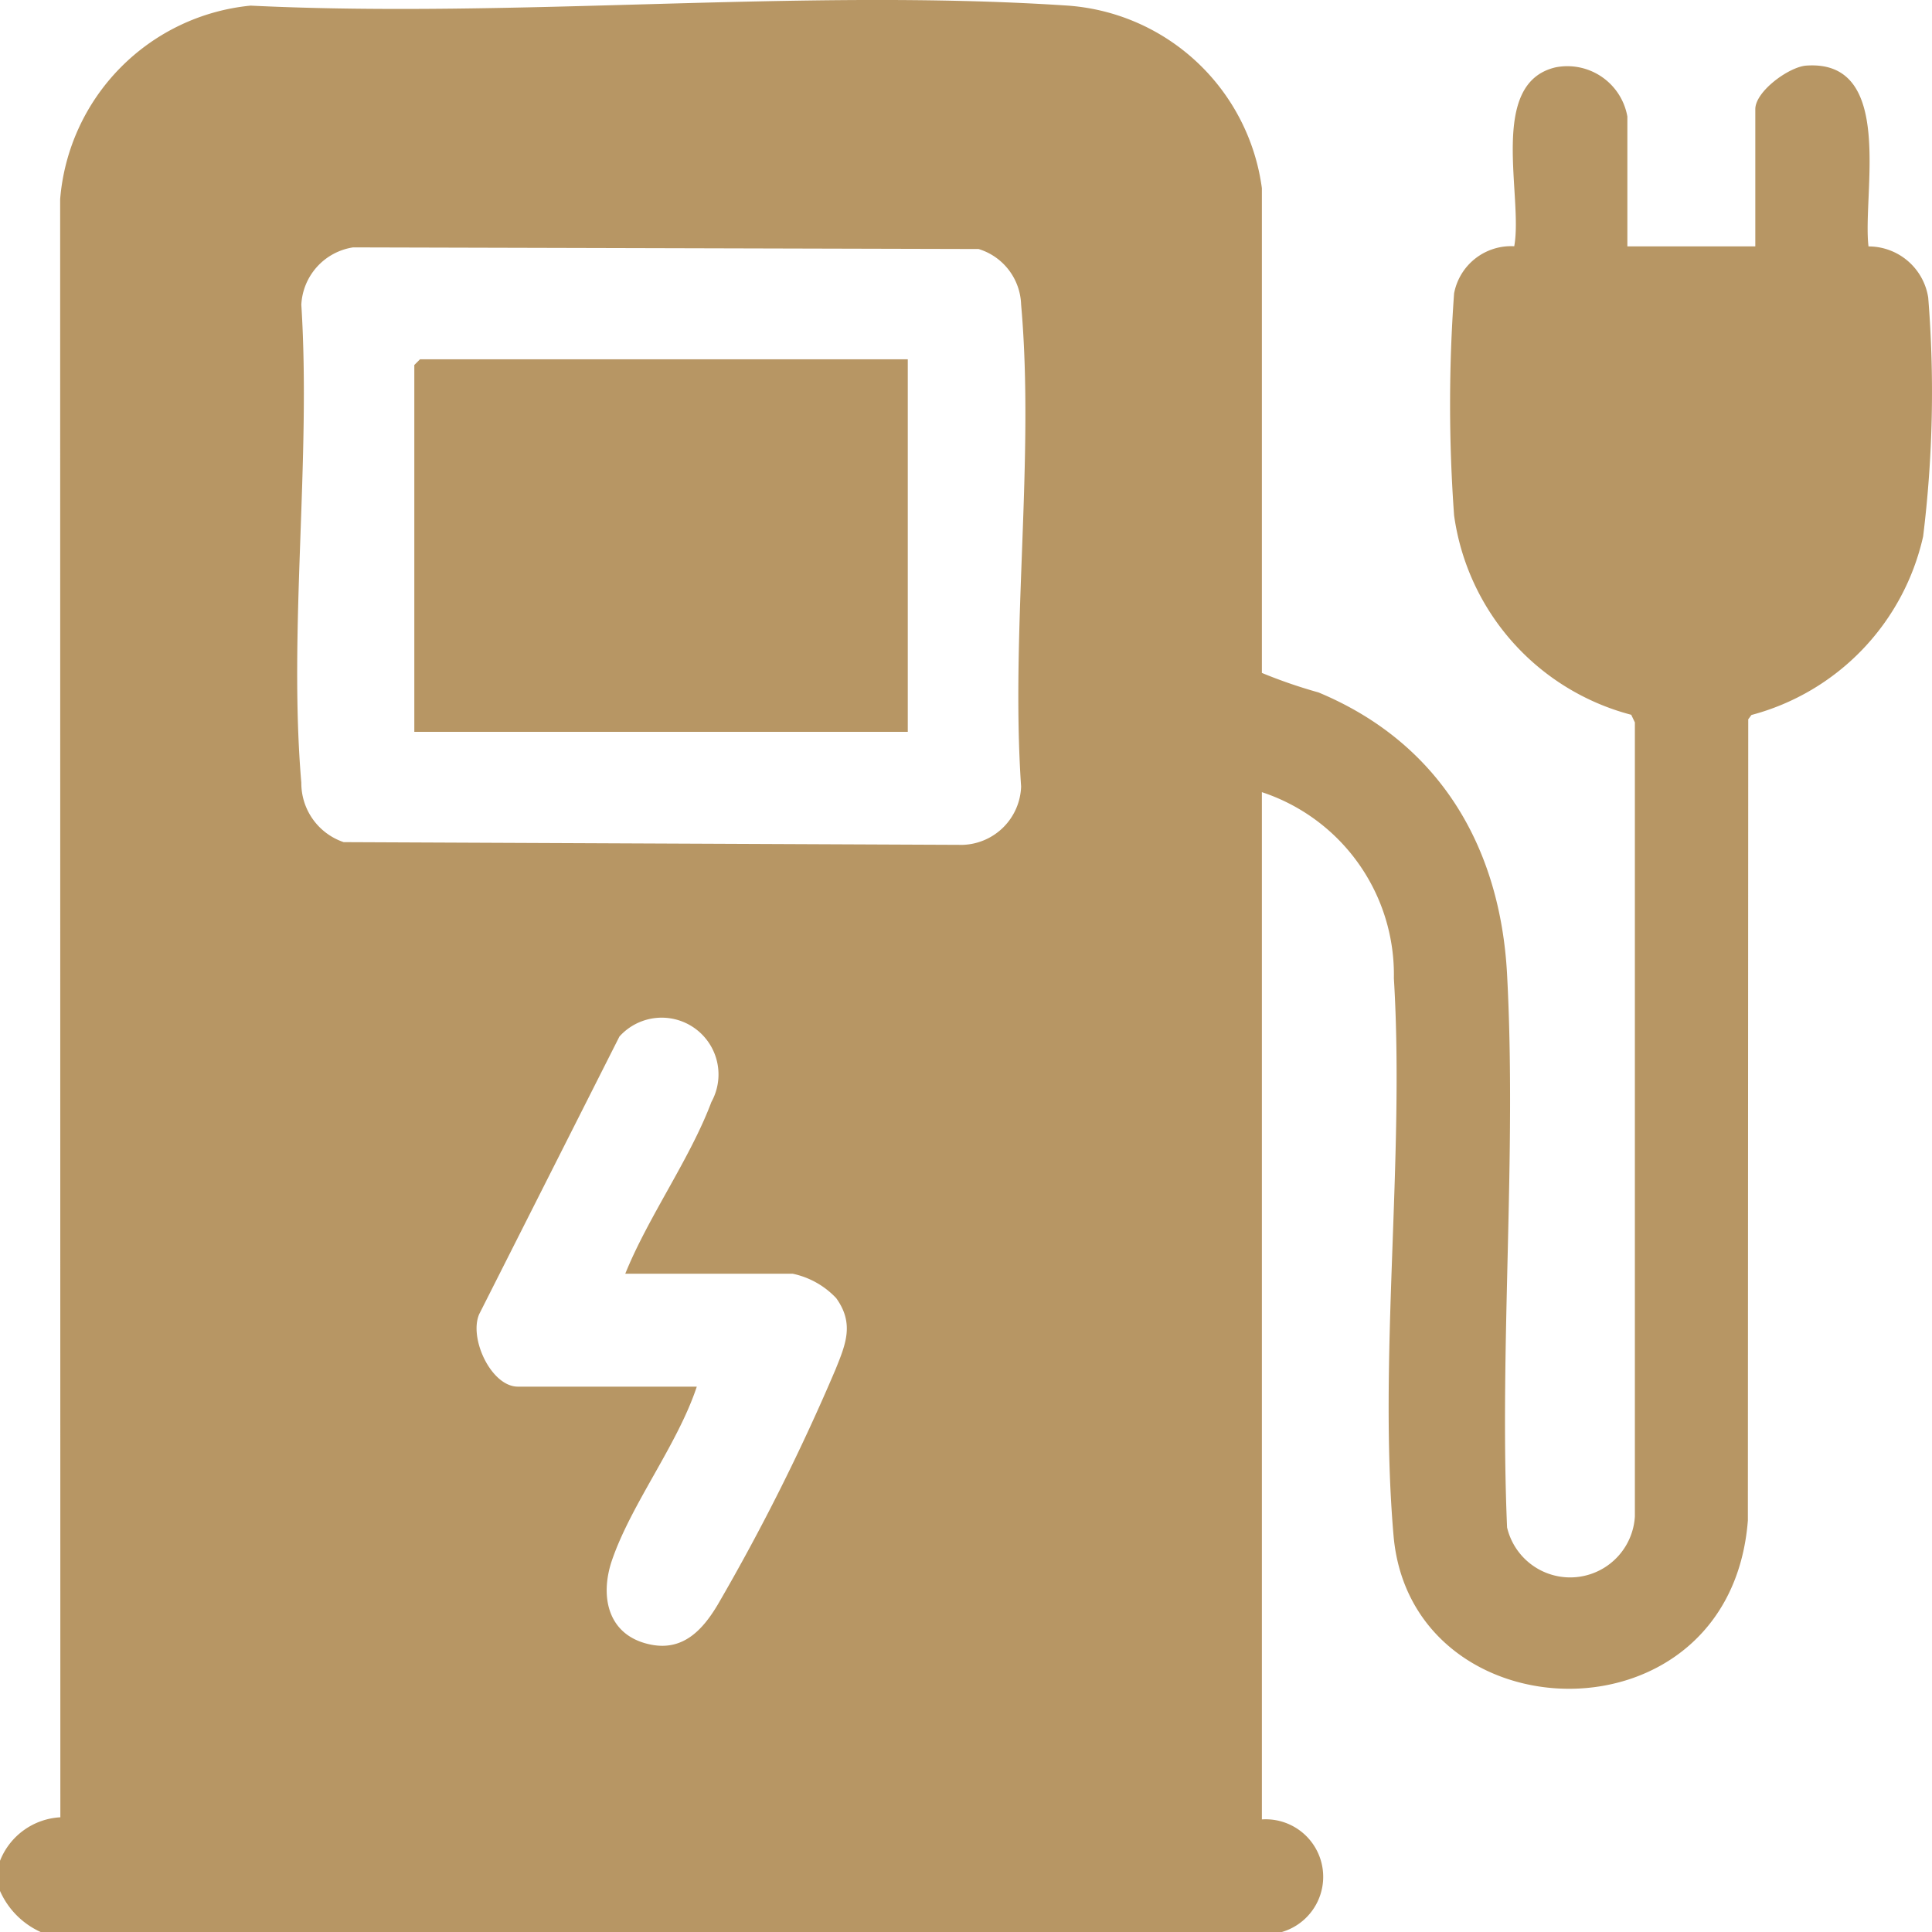
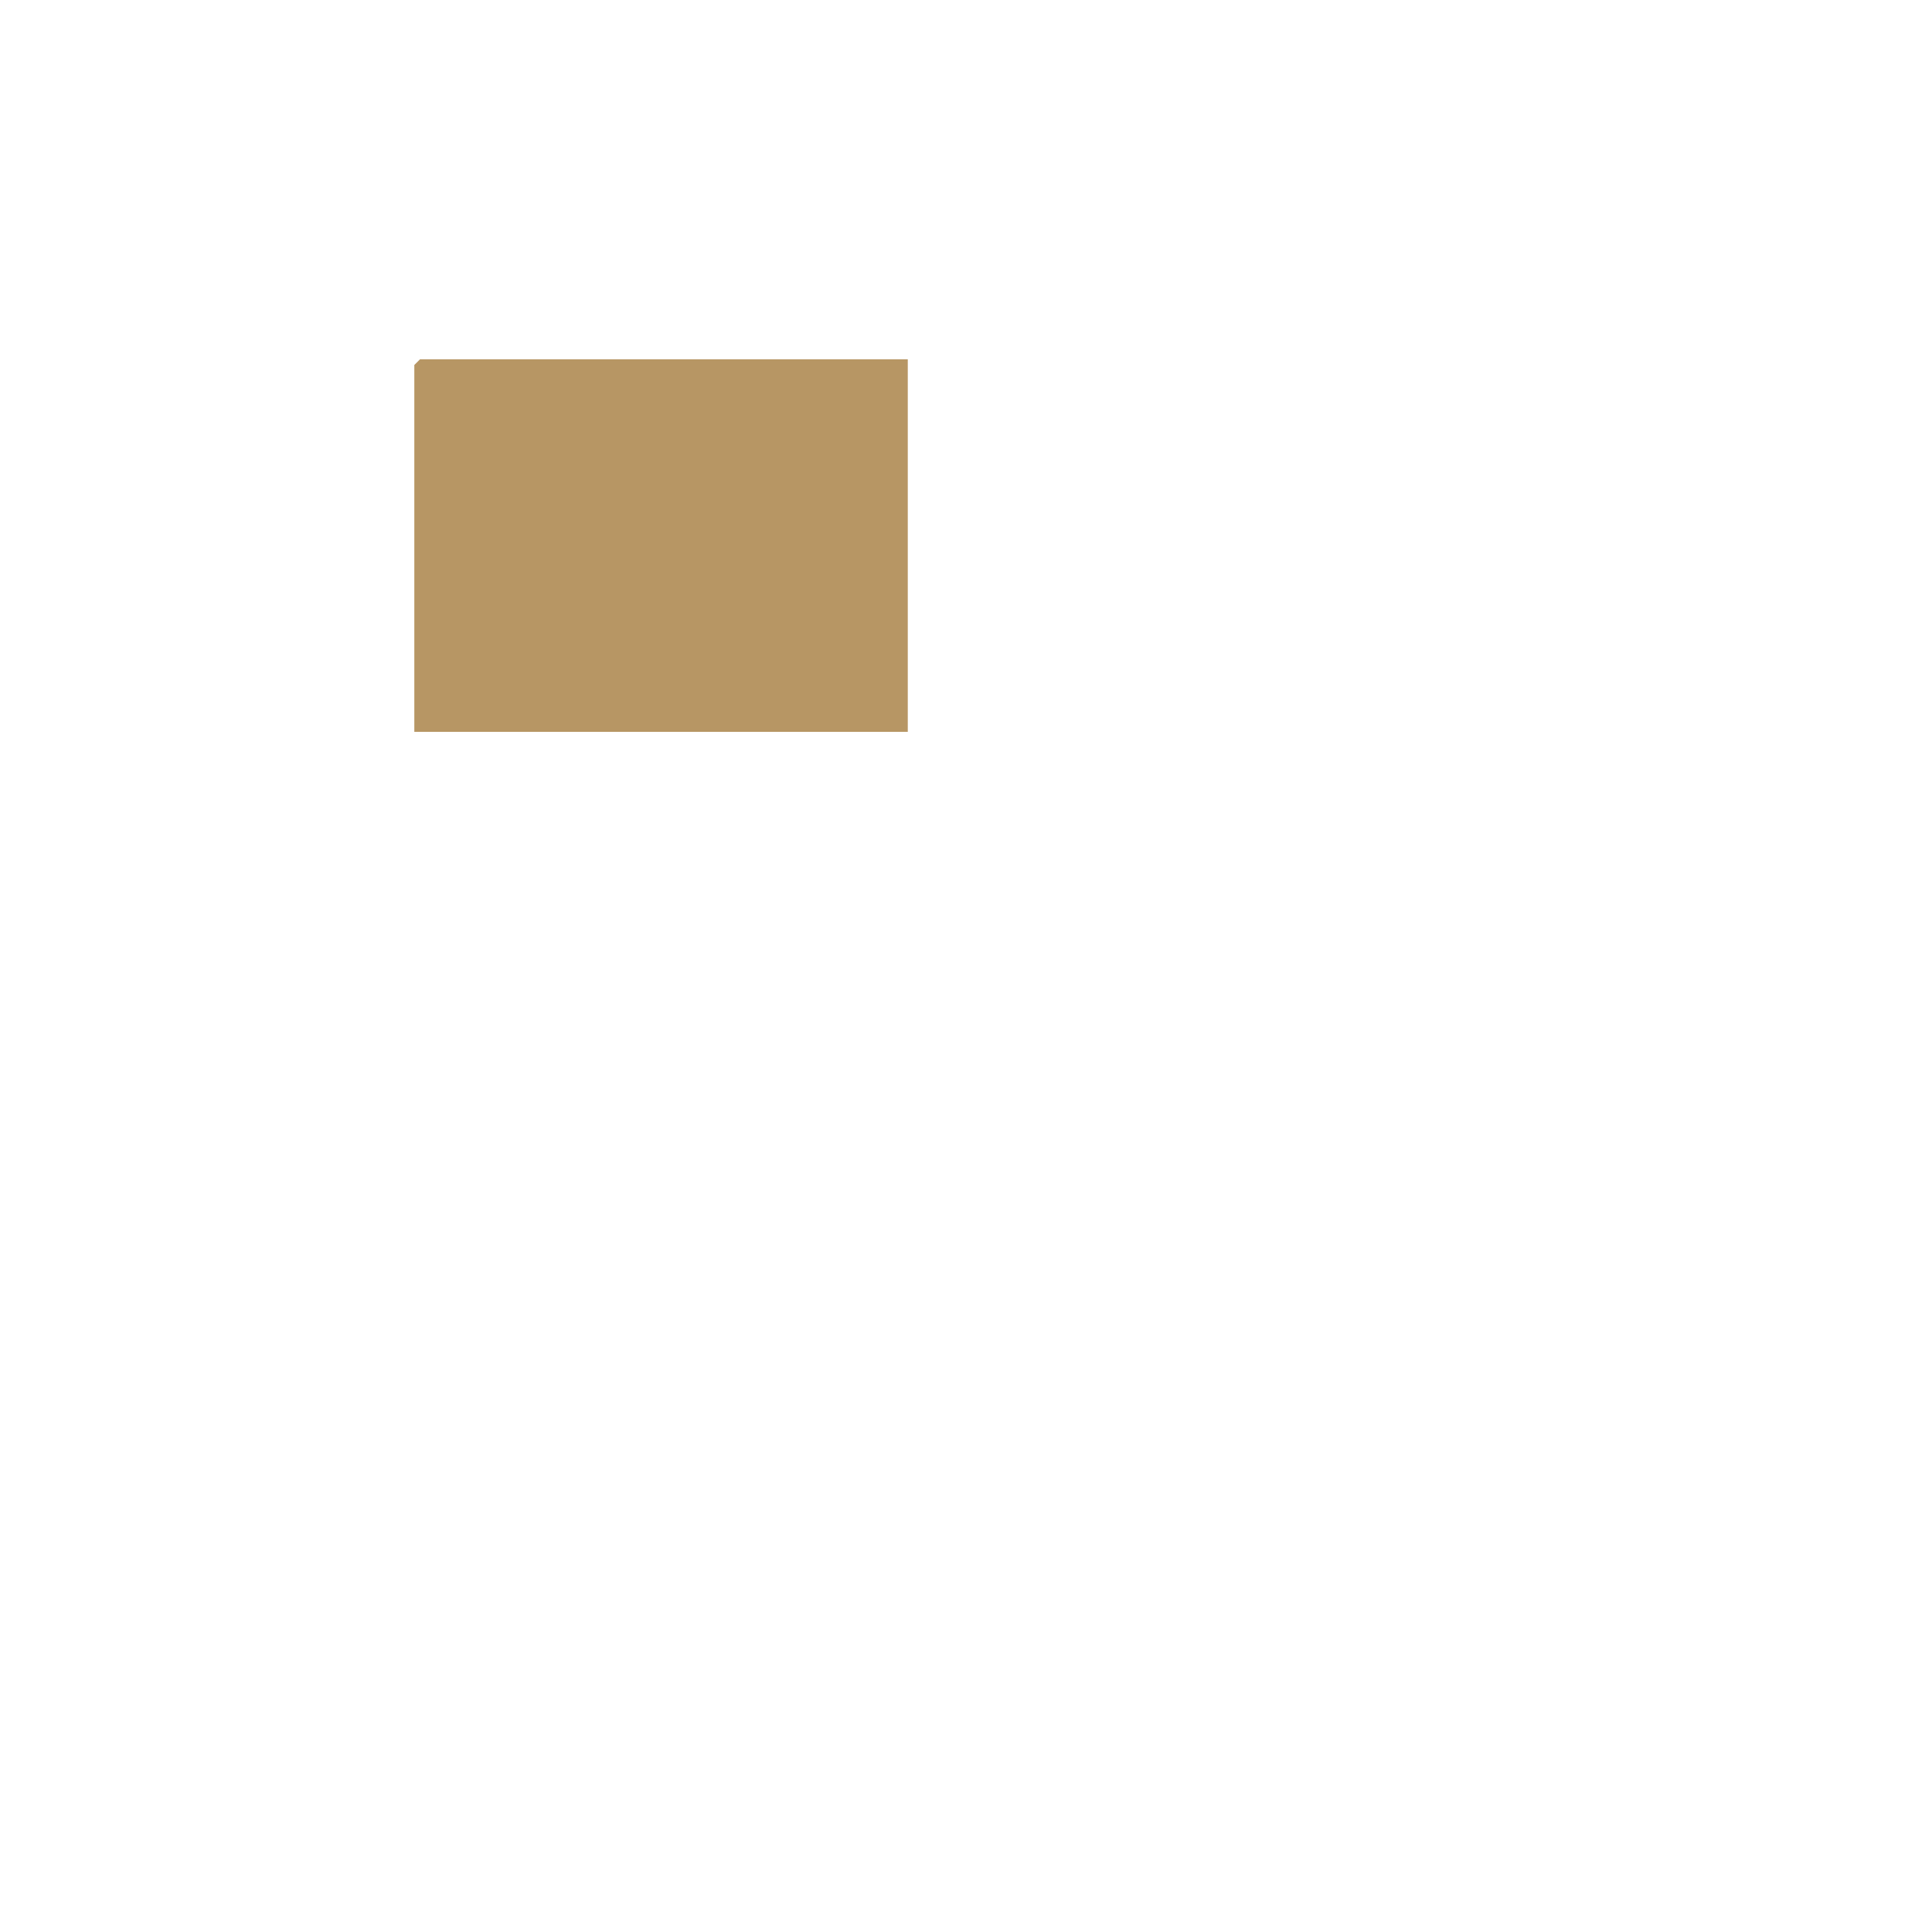
<svg xmlns="http://www.w3.org/2000/svg" id="Group_123" data-name="Group 123" width="56.629" height="56.638" viewBox="0 0 56.629 56.638">
  <defs>
    <clipPath id="clip-path">
      <rect id="Rectangle_247" data-name="Rectangle 247" width="56.629" height="56.638" fill="#b79664" />
    </clipPath>
  </defs>
  <g id="Group_122" data-name="Group 122" transform="translate(0 0)" clip-path="url(#clip-path)">
-     <path id="Path_192" data-name="Path 192" d="M0,54.544a2.017,2.017,0,0,1,1.769-1.276L1.763,5.84A6.206,6.206,0,0,1,7.344.166C15.15.545,23.444-.344,31.2.159a6.189,6.189,0,0,1,5.787,5.357l0,14.209a14.8,14.8,0,0,0,1.66.572c3.534,1.473,5.326,4.509,5.527,8.265.283,5.315-.228,10.87,0,16.21a1.9,1.9,0,0,0,3.746-.321V21.176l-.107-.224a7.044,7.044,0,0,1-5.192-5.844,45.074,45.074,0,0,1,0-6.508,1.7,1.7,0,0,1,1.763-1.381c.268-1.465-.784-4.779,1.212-5.244A1.786,1.786,0,0,1,47.7,3.417V7.223H51.45V3.2c0-.522.989-1.241,1.494-1.276,2.616-.184,1.639,3.762,1.824,5.3a1.771,1.771,0,0,1,1.75,1.5,34.608,34.608,0,0,1-.149,7,7,7,0,0,1-5.032,5.234l-.094.126-.011,23.484c-.52,6.648-9.874,6.359-10.386.442-.449-5.206.331-11.056.01-16.334a5.631,5.631,0,0,0-3.869-5.456V53.33a1.686,1.686,0,0,1,.551,3.31H1.214A2.374,2.374,0,0,1,0,55.426ZM10.35,7.252A1.792,1.792,0,0,0,8.832,8.933c.289,4.531-.382,9.537,0,14.012a1.826,1.826,0,0,0,1.241,1.74l18.143.08a1.771,1.771,0,0,0,1.714-1.71c-.312-4.559.4-9.631,0-14.127A1.761,1.761,0,0,0,28.684,7.3Zm7.977,30.084c.671-1.664,1.907-3.381,2.524-5.033a1.665,1.665,0,0,0-2.695-1.92l-4.11,8.137c-.308.71.354,2.125,1.134,2.125h5.244c-.564,1.7-1.912,3.425-2.482,5.077-.377,1.092-.119,2.245,1.153,2.488.941.18,1.507-.448,1.937-1.165a62,62,0,0,0,3.461-6.911c.3-.742.549-1.343.017-2.083a2.444,2.444,0,0,0-1.272-.715Z" transform="translate(0 -0.001)" fill="#b79664" />
    <path id="Path_193" data-name="Path 193" d="M20.814,5.507v10.92H6.35V5.674l.166-.166Z" transform="translate(5.794 5.024)" fill="#b79664" />
  </g>
</svg>